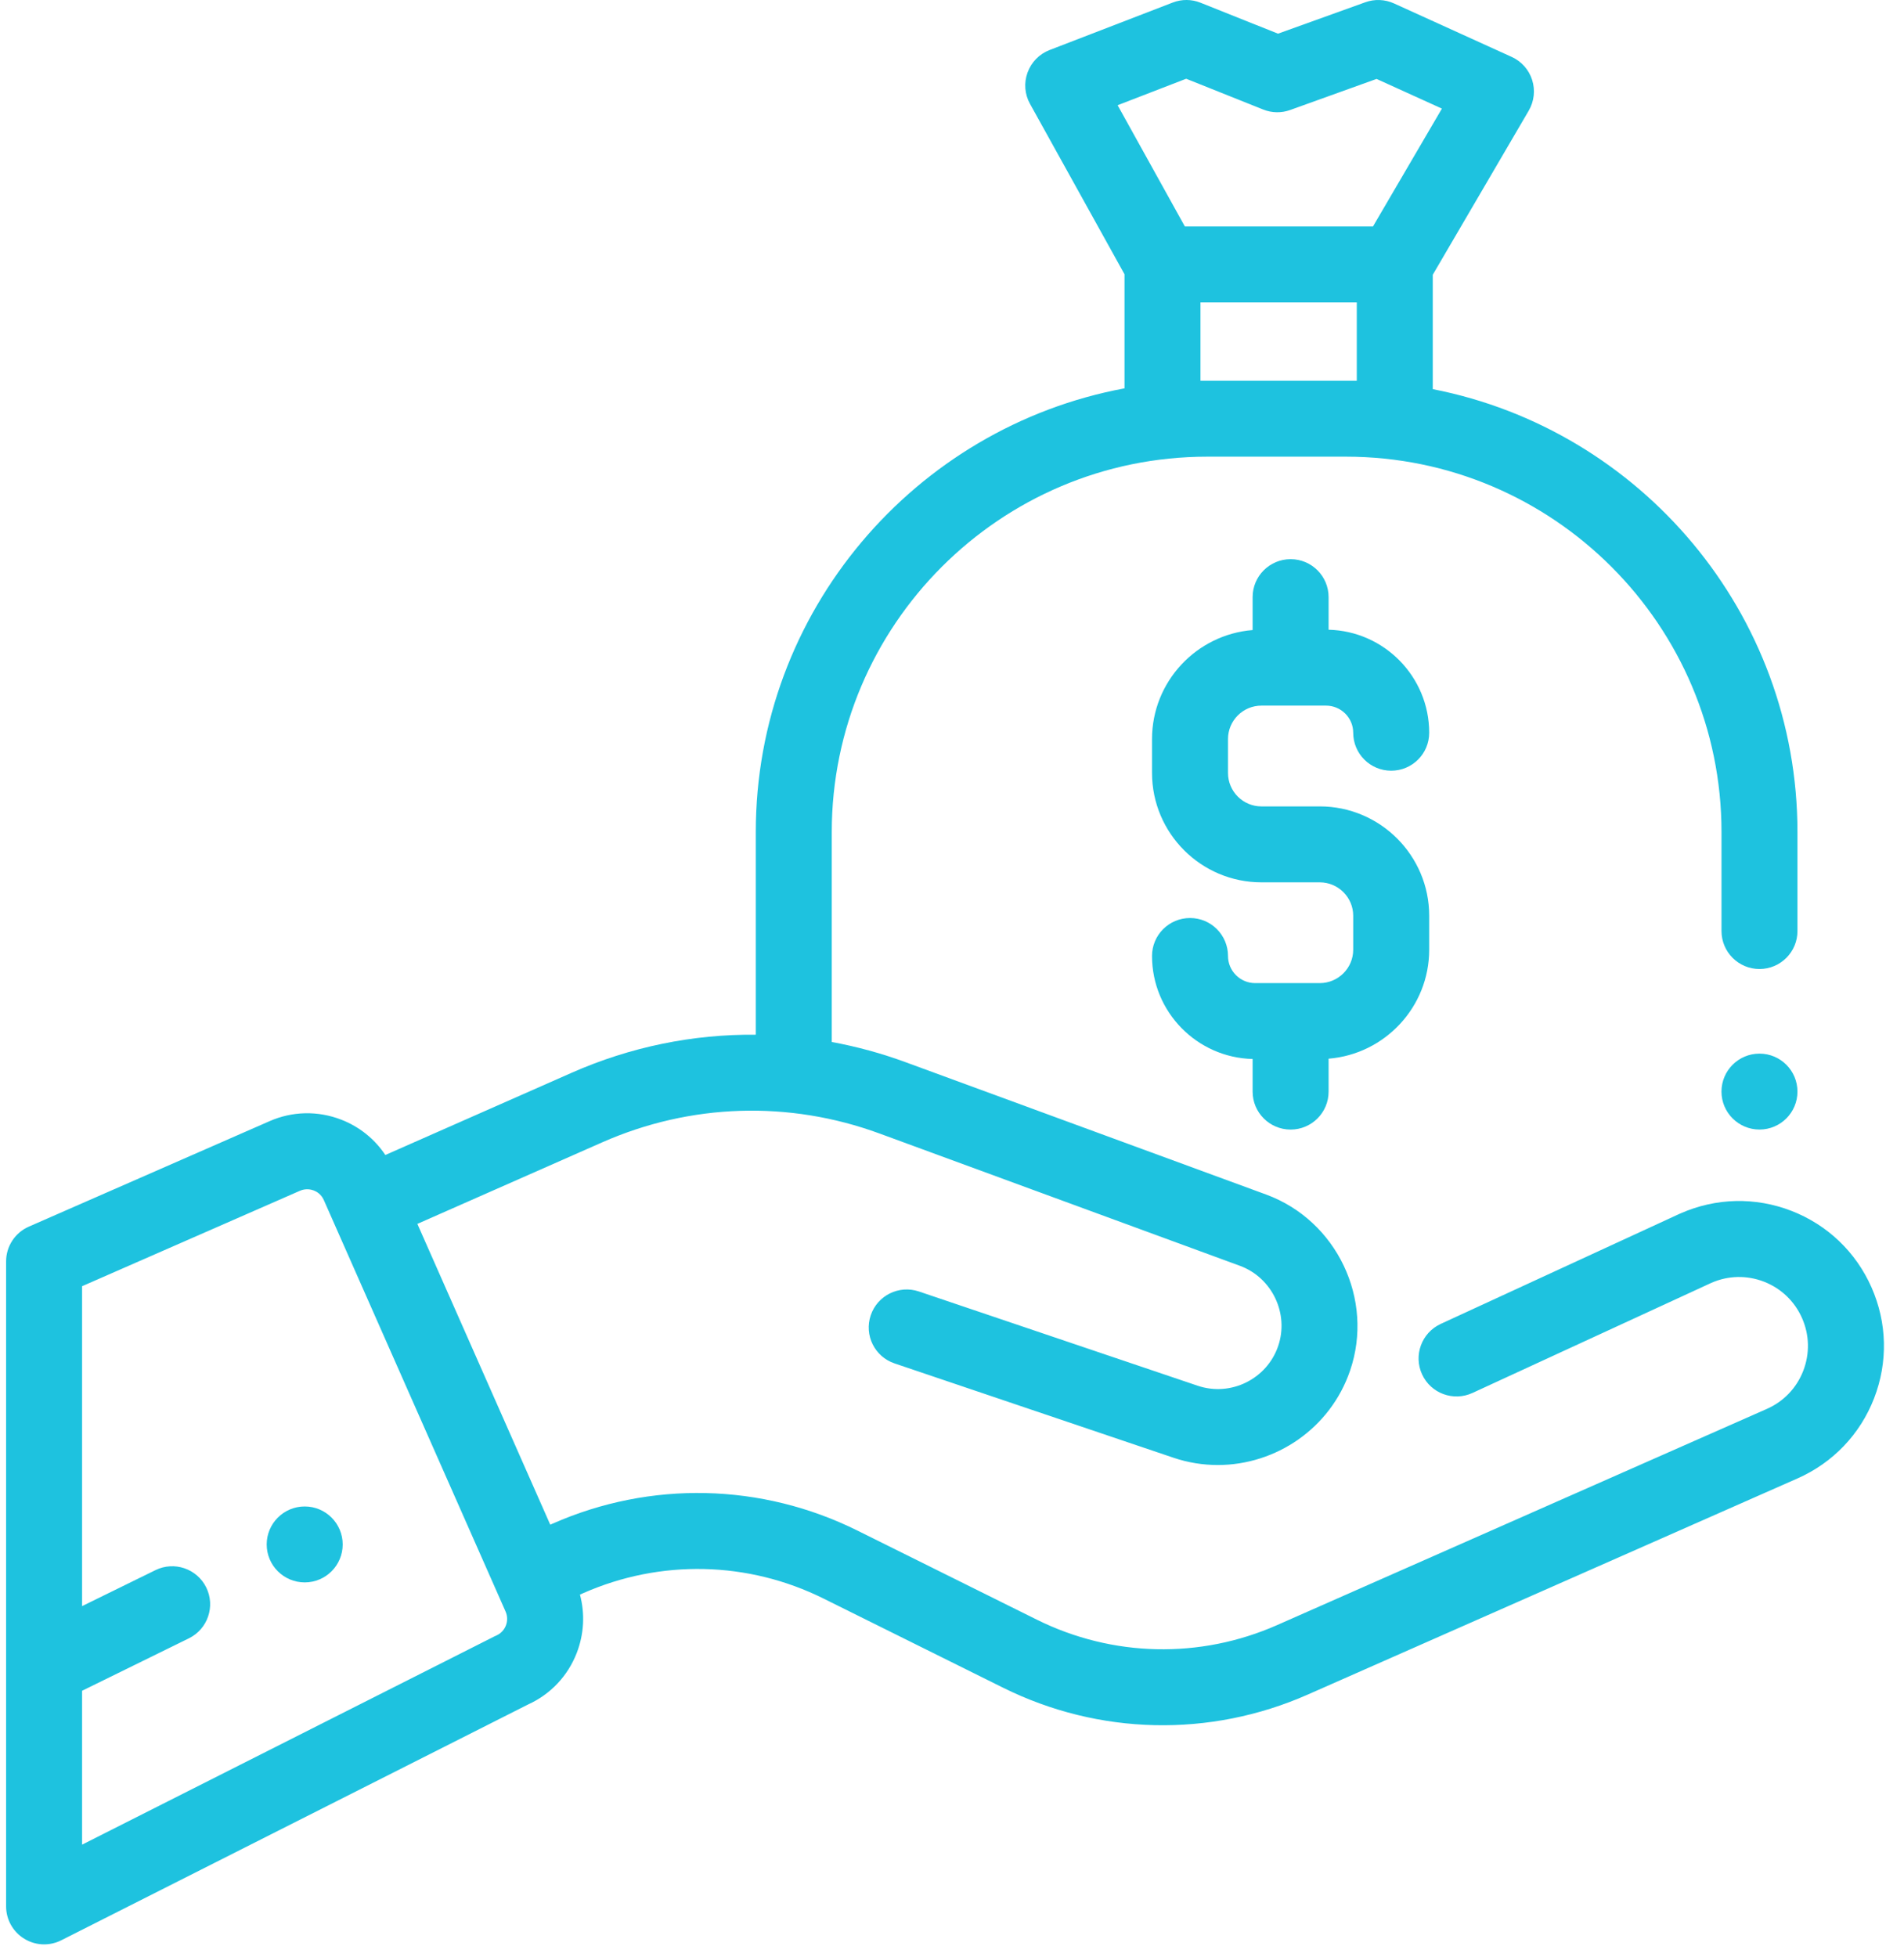
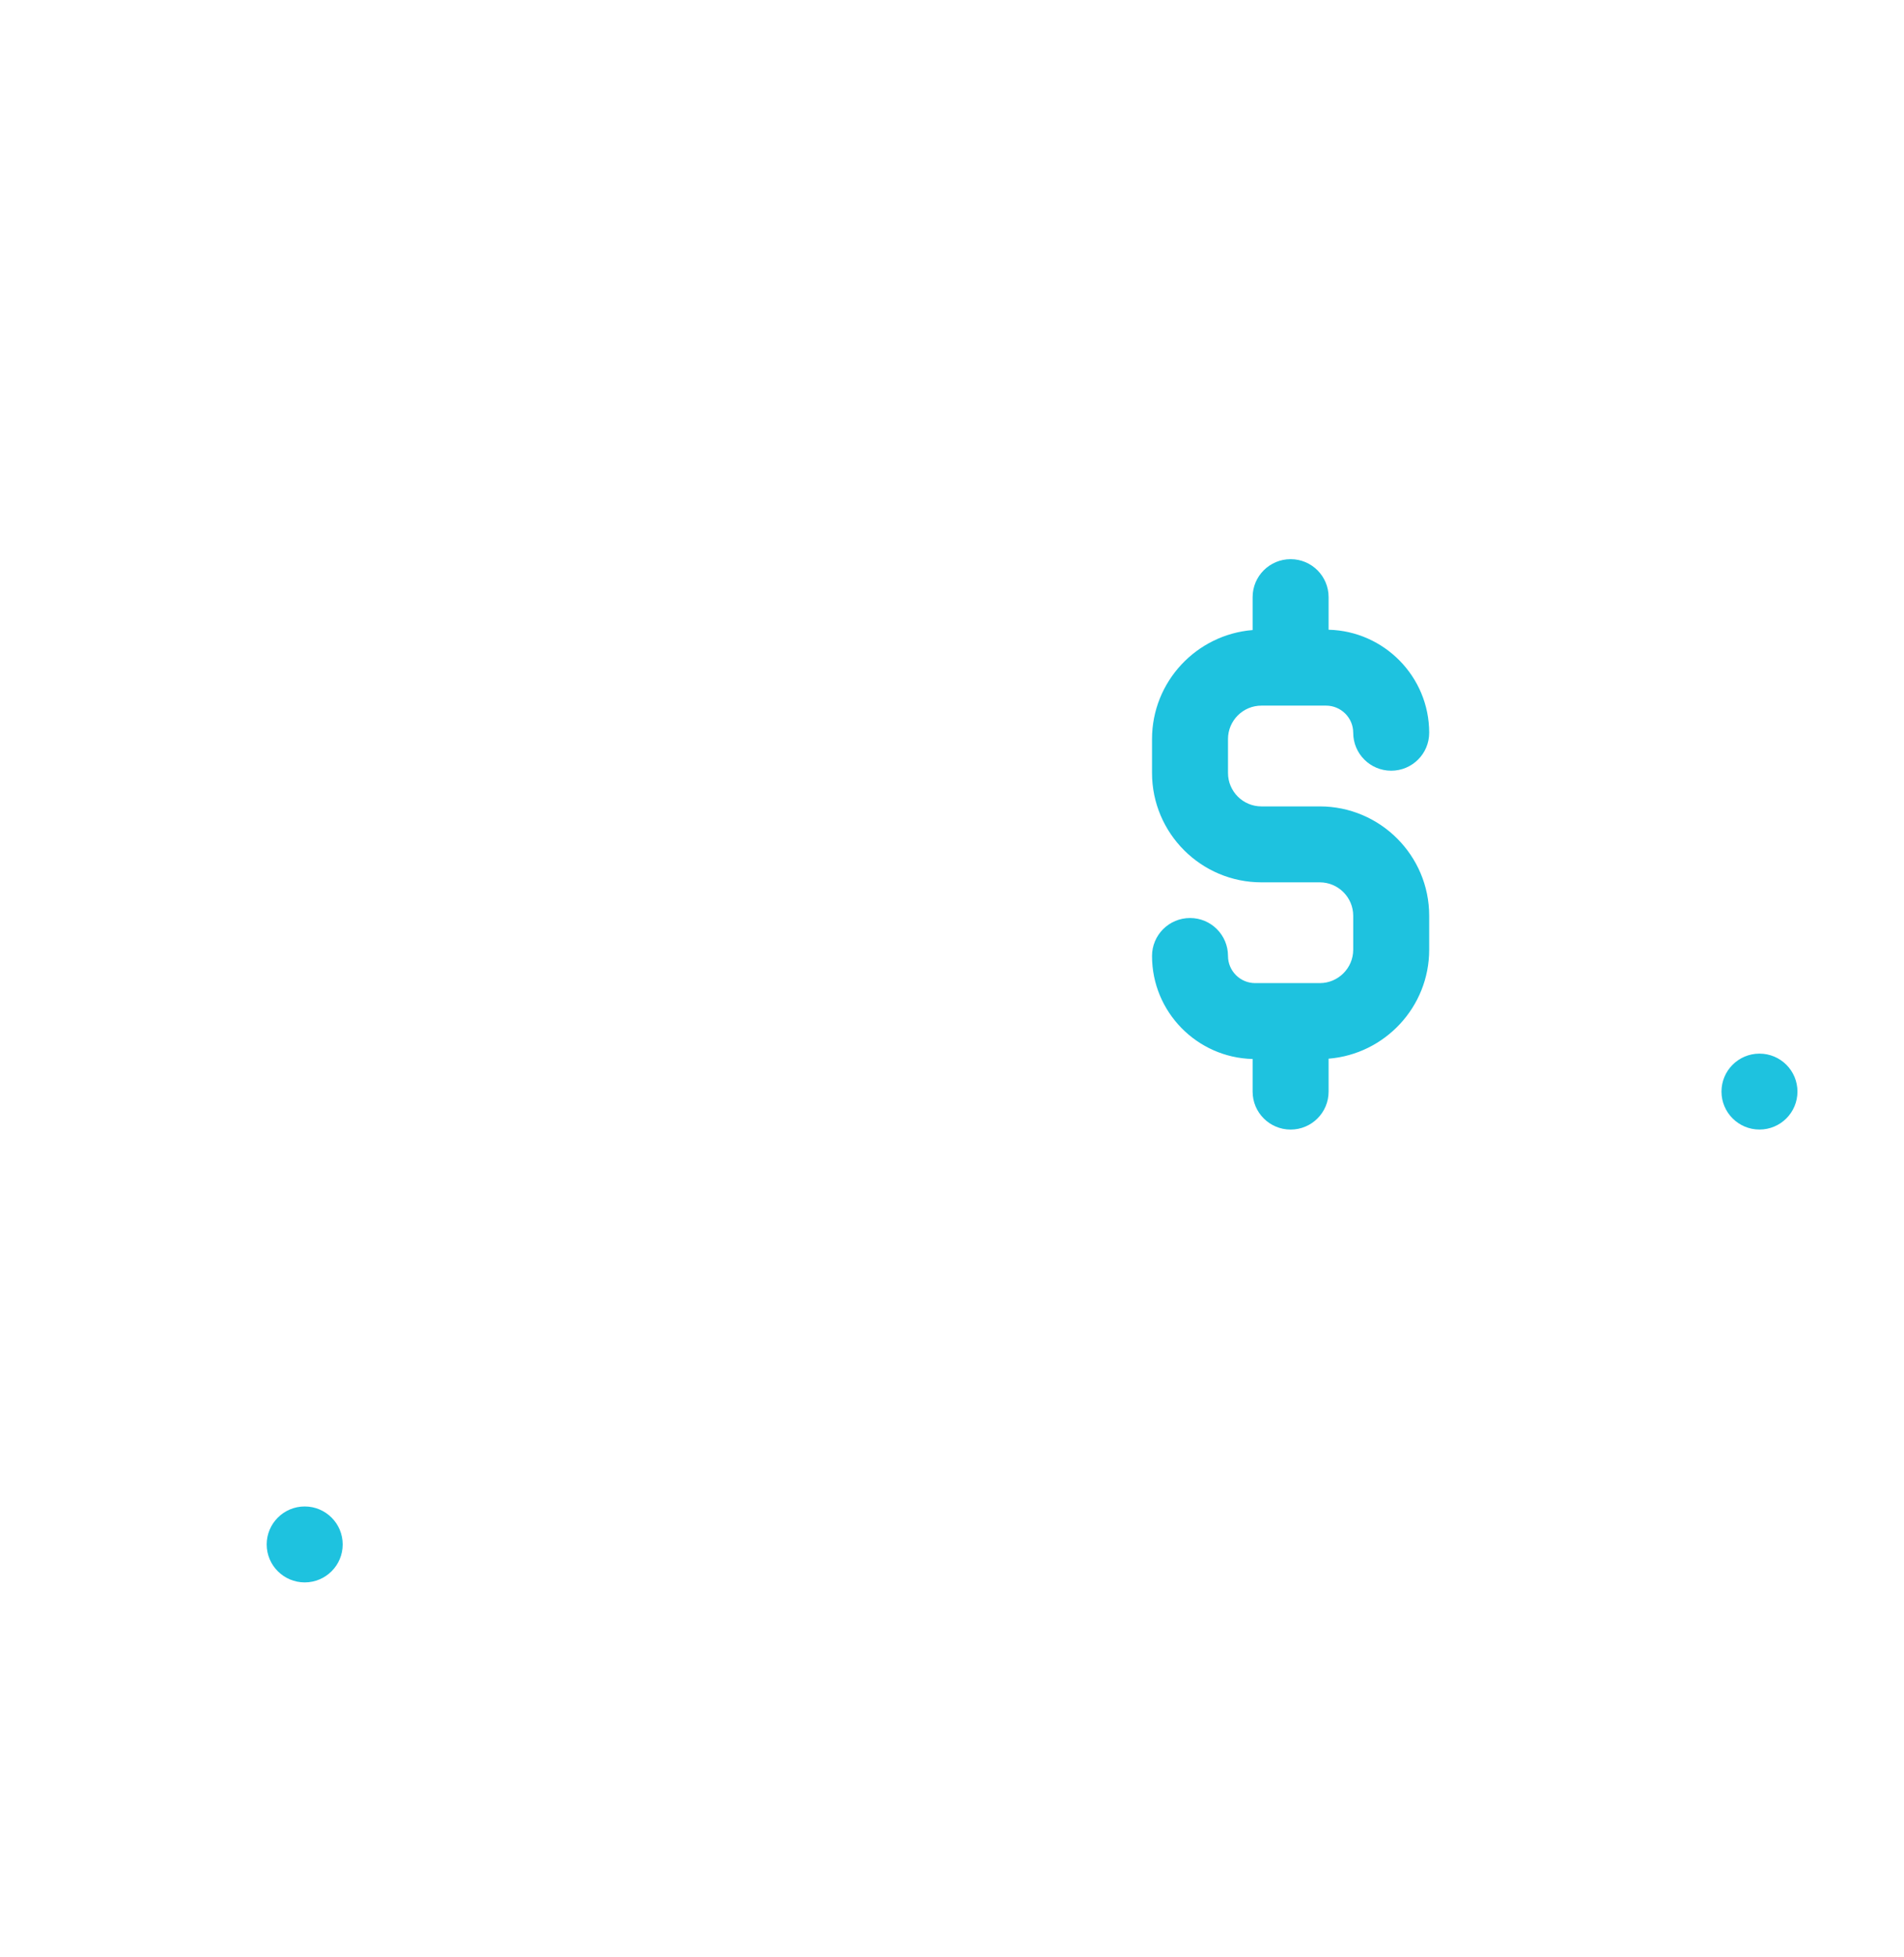
<svg xmlns="http://www.w3.org/2000/svg" width="72" height="74" viewBox="0 0 72 74">
  <g fill="#1EC2DF" fill-rule="evenodd" transform="translate(.231)">
    <path d="M12.728 58.39C12.728 59.182 12.085 59.825 11.292 59.825 10.499 59.825 9.854 59.182 9.854 58.39 9.854 57.597 10.499 56.954 11.292 56.954 12.085 56.954 12.728 57.597 12.728 58.39M67.74 41.269C67.74 42.061 67.098 42.704 66.304 42.704 65.511 42.704 64.867 42.061 64.867 41.269 64.867 40.476 65.511 39.834 66.304 39.834 67.098 39.834 67.74 40.476 67.74 41.269M49.676 30.487 47.47 30.487C46.773 30.487 46.206 29.92 46.206 29.222L46.206 27.94C46.206 27.244 46.773 26.677 47.47 26.677L49.913 26.677C50.48 26.677 50.941 27.137 50.941 27.703 50.941 28.496 51.584 29.138 52.377 29.138 53.17 29.138 53.814 28.496 53.814 27.703 53.814 25.586 52.115 23.86 50.01 23.808L50.01 22.575C50.01 21.782 49.367 21.14 48.574 21.14 47.781 21.14 47.137 21.782 47.137 22.575L47.137 23.82C45.012 23.991 43.333 25.773 43.333 27.94L43.333 29.222C43.333 31.503 45.189 33.358 47.471 33.358L49.676 33.358C50.373 33.358 50.941 33.925 50.941 34.621L50.941 35.905C50.941 36.601 50.373 37.168 49.676 37.168L47.233 37.168C46.667 37.168 46.206 36.707 46.206 36.142 46.206 35.349 45.564 34.707 44.771 34.707 43.976 34.707 43.333 35.349 43.333 36.142 43.333 38.259 45.031 39.985 47.137 40.037L47.137 41.27C47.137 42.063 47.781 42.705 48.574 42.705 49.367 42.705 50.01 42.063 50.01 41.27L50.01 40.025C52.136 39.854 53.814 38.072 53.814 35.905L53.814 34.621C53.814 32.342 51.958 30.487 49.676 30.487" />
-     <path d="M18.537,61.834 C18.514,61.843 18.49,61.854 18.469,61.865 L2.873,69.74 L2.873,63.922 L6.912,61.939 C7.624,61.59 7.918,60.729 7.569,60.018 C7.219,59.306 6.358,59.012 5.646,59.362 L2.873,60.722 L2.873,48.627 L11.109,45.02 C11.334,44.921 11.535,44.97 11.635,45.008 C11.734,45.045 11.914,45.144 12.015,45.371 L12.344,46.116 L12.344,46.117 L18.888,60.928 C19.04,61.274 18.884,61.681 18.537,61.834 L18.537,61.834 Z M42.032,3.978 L44.624,2.977 L47.537,4.141 C47.863,4.272 48.227,4.278 48.556,4.159 L51.824,2.984 L54.295,4.106 L51.688,8.562 L44.575,8.562 L42.032,3.978 Z M51.076,14.395 L45.165,14.395 L45.165,11.434 L51.076,11.434 L51.076,14.395 Z M70.541,48.672 C69.95,47.334 68.873,46.306 67.509,45.777 C66.145,45.25 64.655,45.284 63.317,45.875 C63.31,45.878 63.302,45.882 63.295,45.884 L54.247,50.054 C53.527,50.388 53.213,51.24 53.545,51.96 C53.877,52.681 54.73,52.994 55.45,52.663 L64.487,48.499 C65.121,48.221 65.825,48.206 66.472,48.455 C67.12,48.707 67.633,49.196 67.913,49.832 C68.195,50.469 68.21,51.176 67.959,51.826 C67.708,52.473 67.219,52.986 66.582,53.266 L48.065,61.438 C45.146,62.727 41.832,62.652 38.973,61.232 L32.195,57.867 C28.569,56.066 24.366,55.971 20.663,57.605 L20.577,57.643 L15.552,46.271 L22.539,43.189 C25.877,41.716 29.601,41.596 33.026,42.853 L46.657,47.856 C47.873,48.303 48.522,49.664 48.103,50.89 C47.675,52.14 46.308,52.813 45.057,52.389 L34.517,48.826 C33.765,48.572 32.95,48.976 32.696,49.726 C32.441,50.477 32.844,51.292 33.597,51.546 L44.136,55.109 C44.693,55.298 45.261,55.387 45.82,55.387 C48.015,55.387 50.074,54.006 50.822,51.82 C51.743,49.129 50.319,46.142 47.647,45.161 L34.017,40.159 C33.1,39.821 32.166,39.568 31.222,39.394 L31.222,31.458 C31.222,23.633 37.592,17.265 45.421,17.265 L50.667,17.265 C58.498,17.265 64.868,23.633 64.868,31.458 L64.868,35.2 C64.868,35.991 65.511,36.635 66.304,36.635 C67.097,36.635 67.74,35.991 67.74,35.2 L67.74,31.458 C67.74,23.171 61.798,16.245 53.949,14.712 L53.949,10.388 L57.579,4.182 C57.783,3.831 57.831,3.41 57.707,3.022 C57.584,2.635 57.303,2.319 56.932,2.151 L52.482,0.129 C52.14,-0.026 51.752,-0.042 51.4,0.085 L48.097,1.273 L45.167,0.103 C44.83,-0.033 44.455,-0.034 44.117,0.096 L39.458,1.892 C39.07,2.042 38.767,2.353 38.626,2.743 C38.483,3.132 38.517,3.564 38.719,3.927 L42.293,10.37 L42.293,14.682 C34.368,16.155 28.349,23.117 28.349,31.458 L28.349,39.119 C25.976,39.096 23.606,39.577 21.379,40.561 L14.341,43.666 C13.937,43.063 13.362,42.597 12.672,42.33 C11.786,41.987 10.819,42.008 9.952,42.392 L0.861,46.374 C0.338,46.603 0,47.118 0,47.688 L0,72.074 C0,72.572 0.259,73.034 0.685,73.296 C0.915,73.438 1.176,73.51 1.437,73.51 C1.658,73.51 1.881,73.459 2.084,73.356 L19.735,64.442 C20.587,64.056 21.24,63.364 21.579,62.491 C21.854,61.778 21.894,61.011 21.7,60.286 L21.823,60.232 C24.744,58.943 28.058,59.018 30.916,60.438 L37.696,63.804 C41.32,65.604 45.523,65.699 49.226,64.064 L67.742,55.894 C69.081,55.302 70.11,54.226 70.639,52.862 C71.166,51.498 71.132,50.011 70.541,48.672 L70.541,48.672 Z" />
  </g>
</svg>